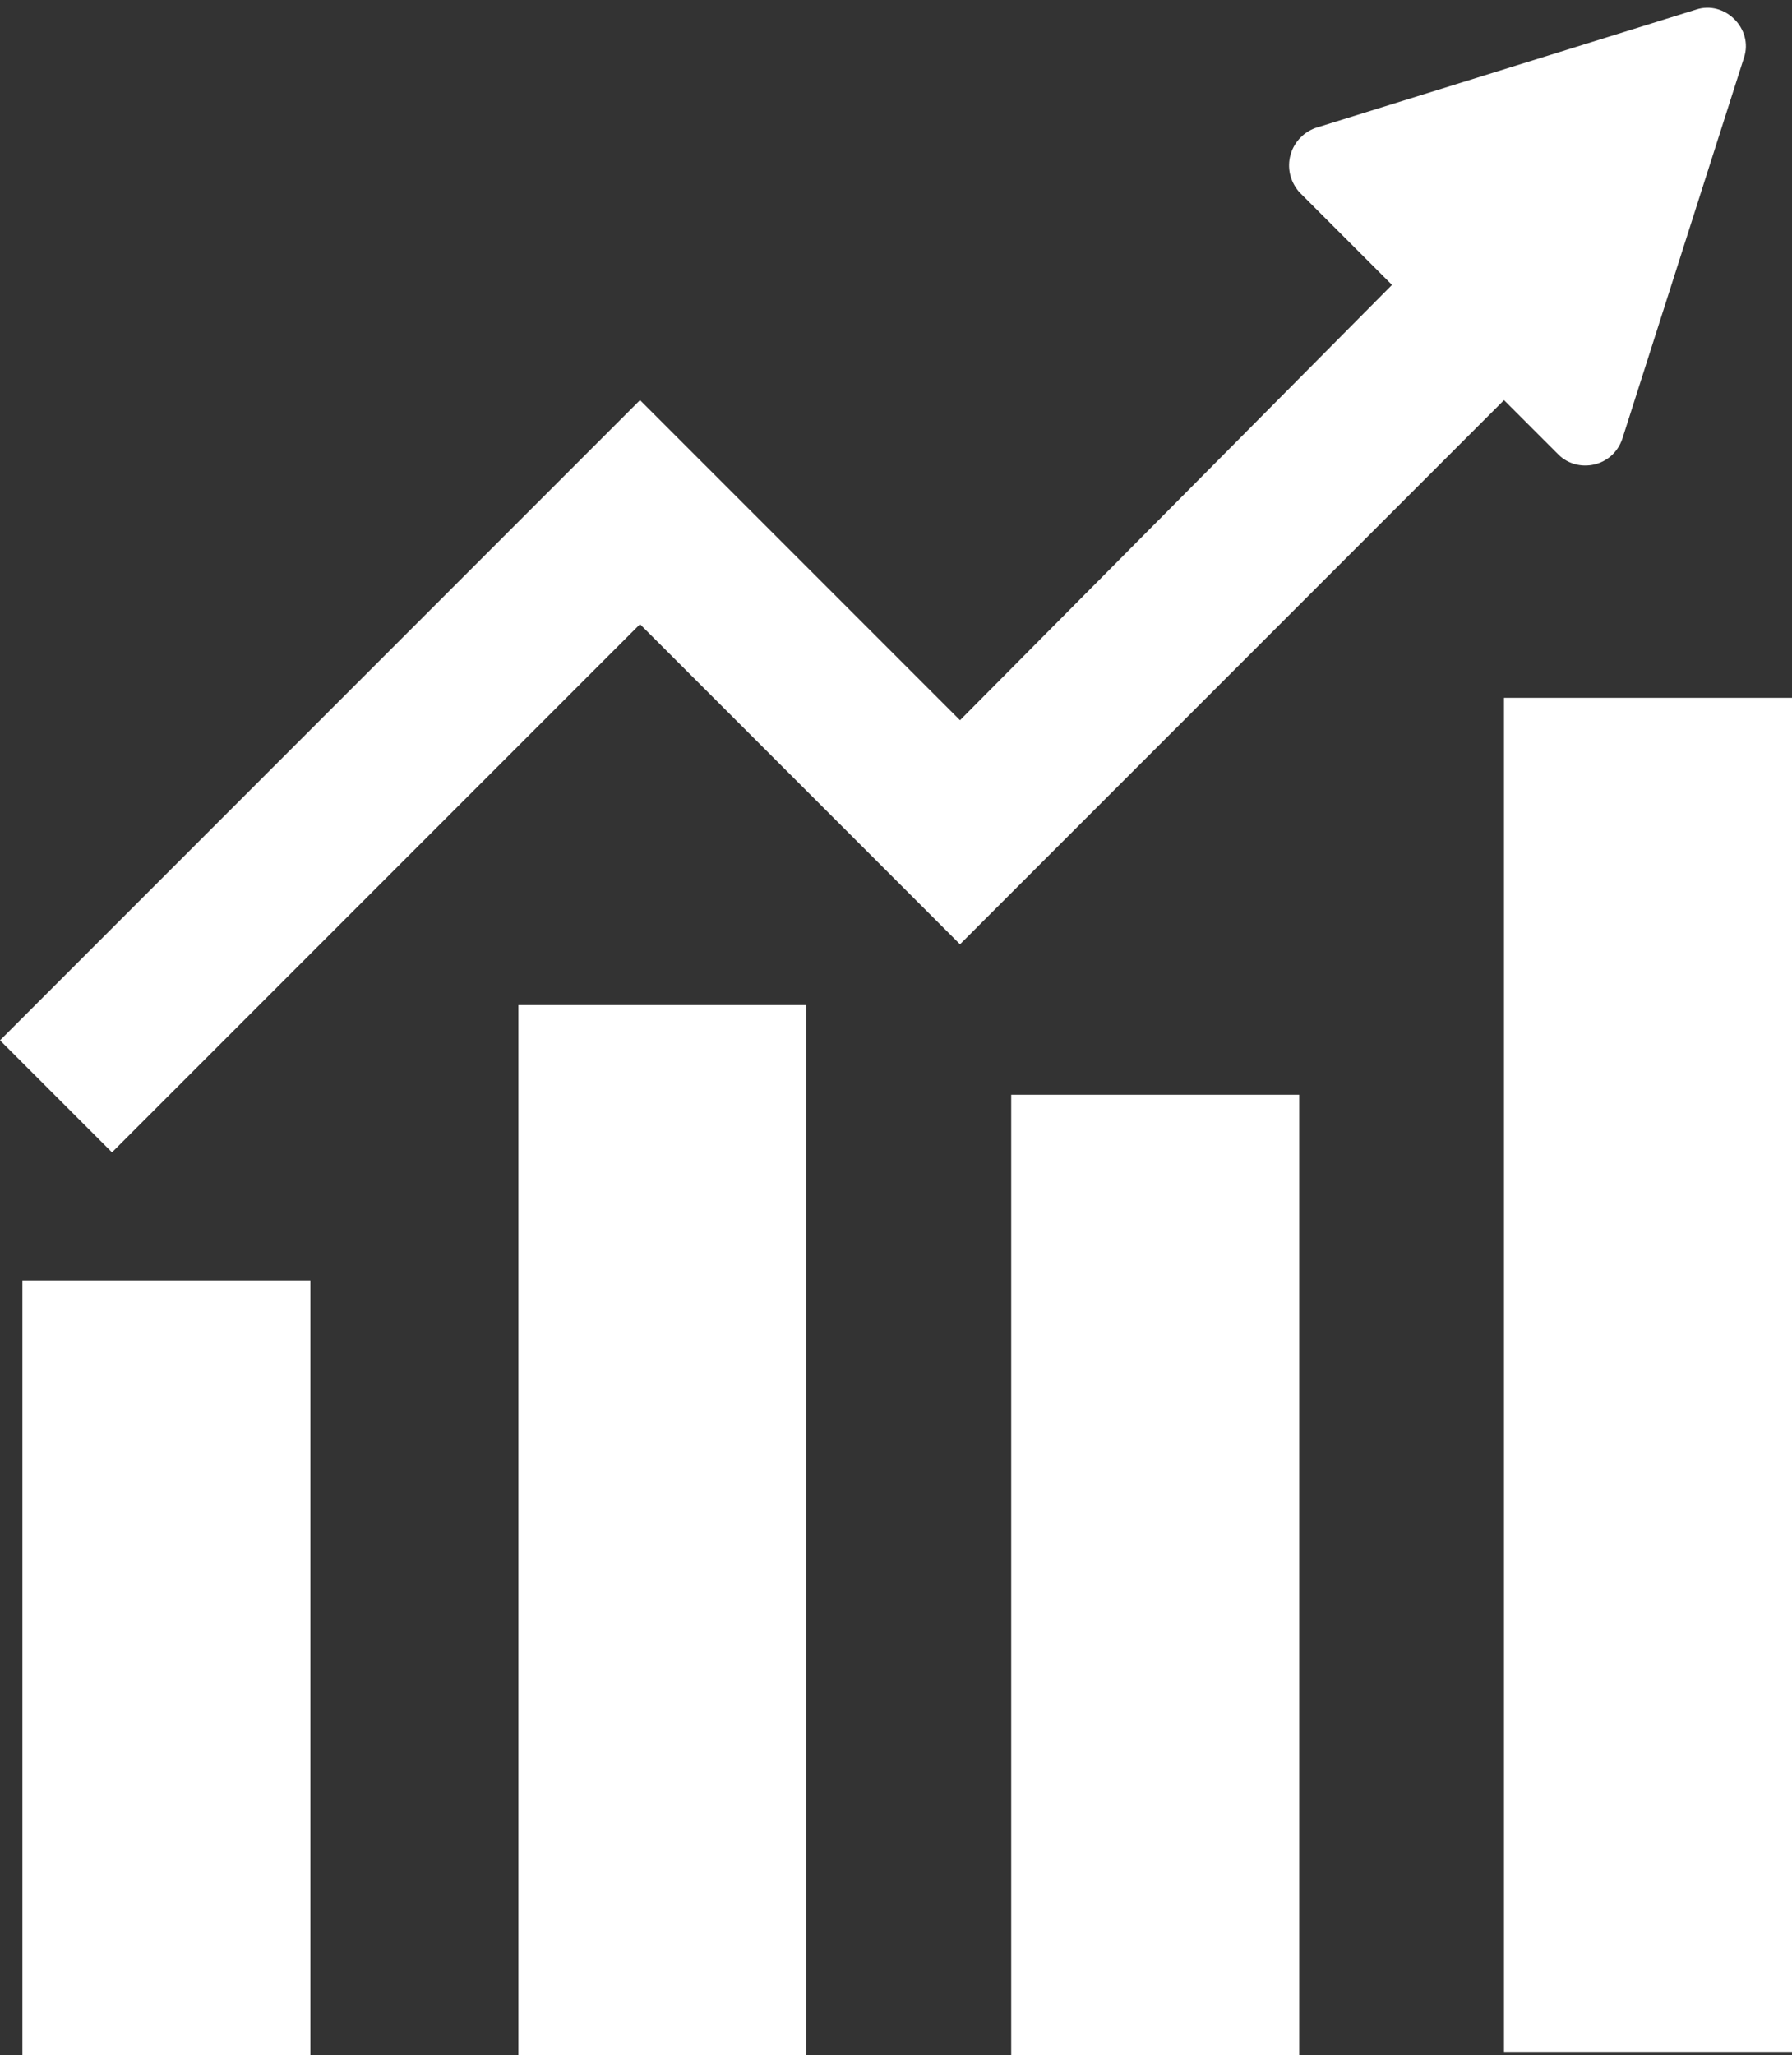
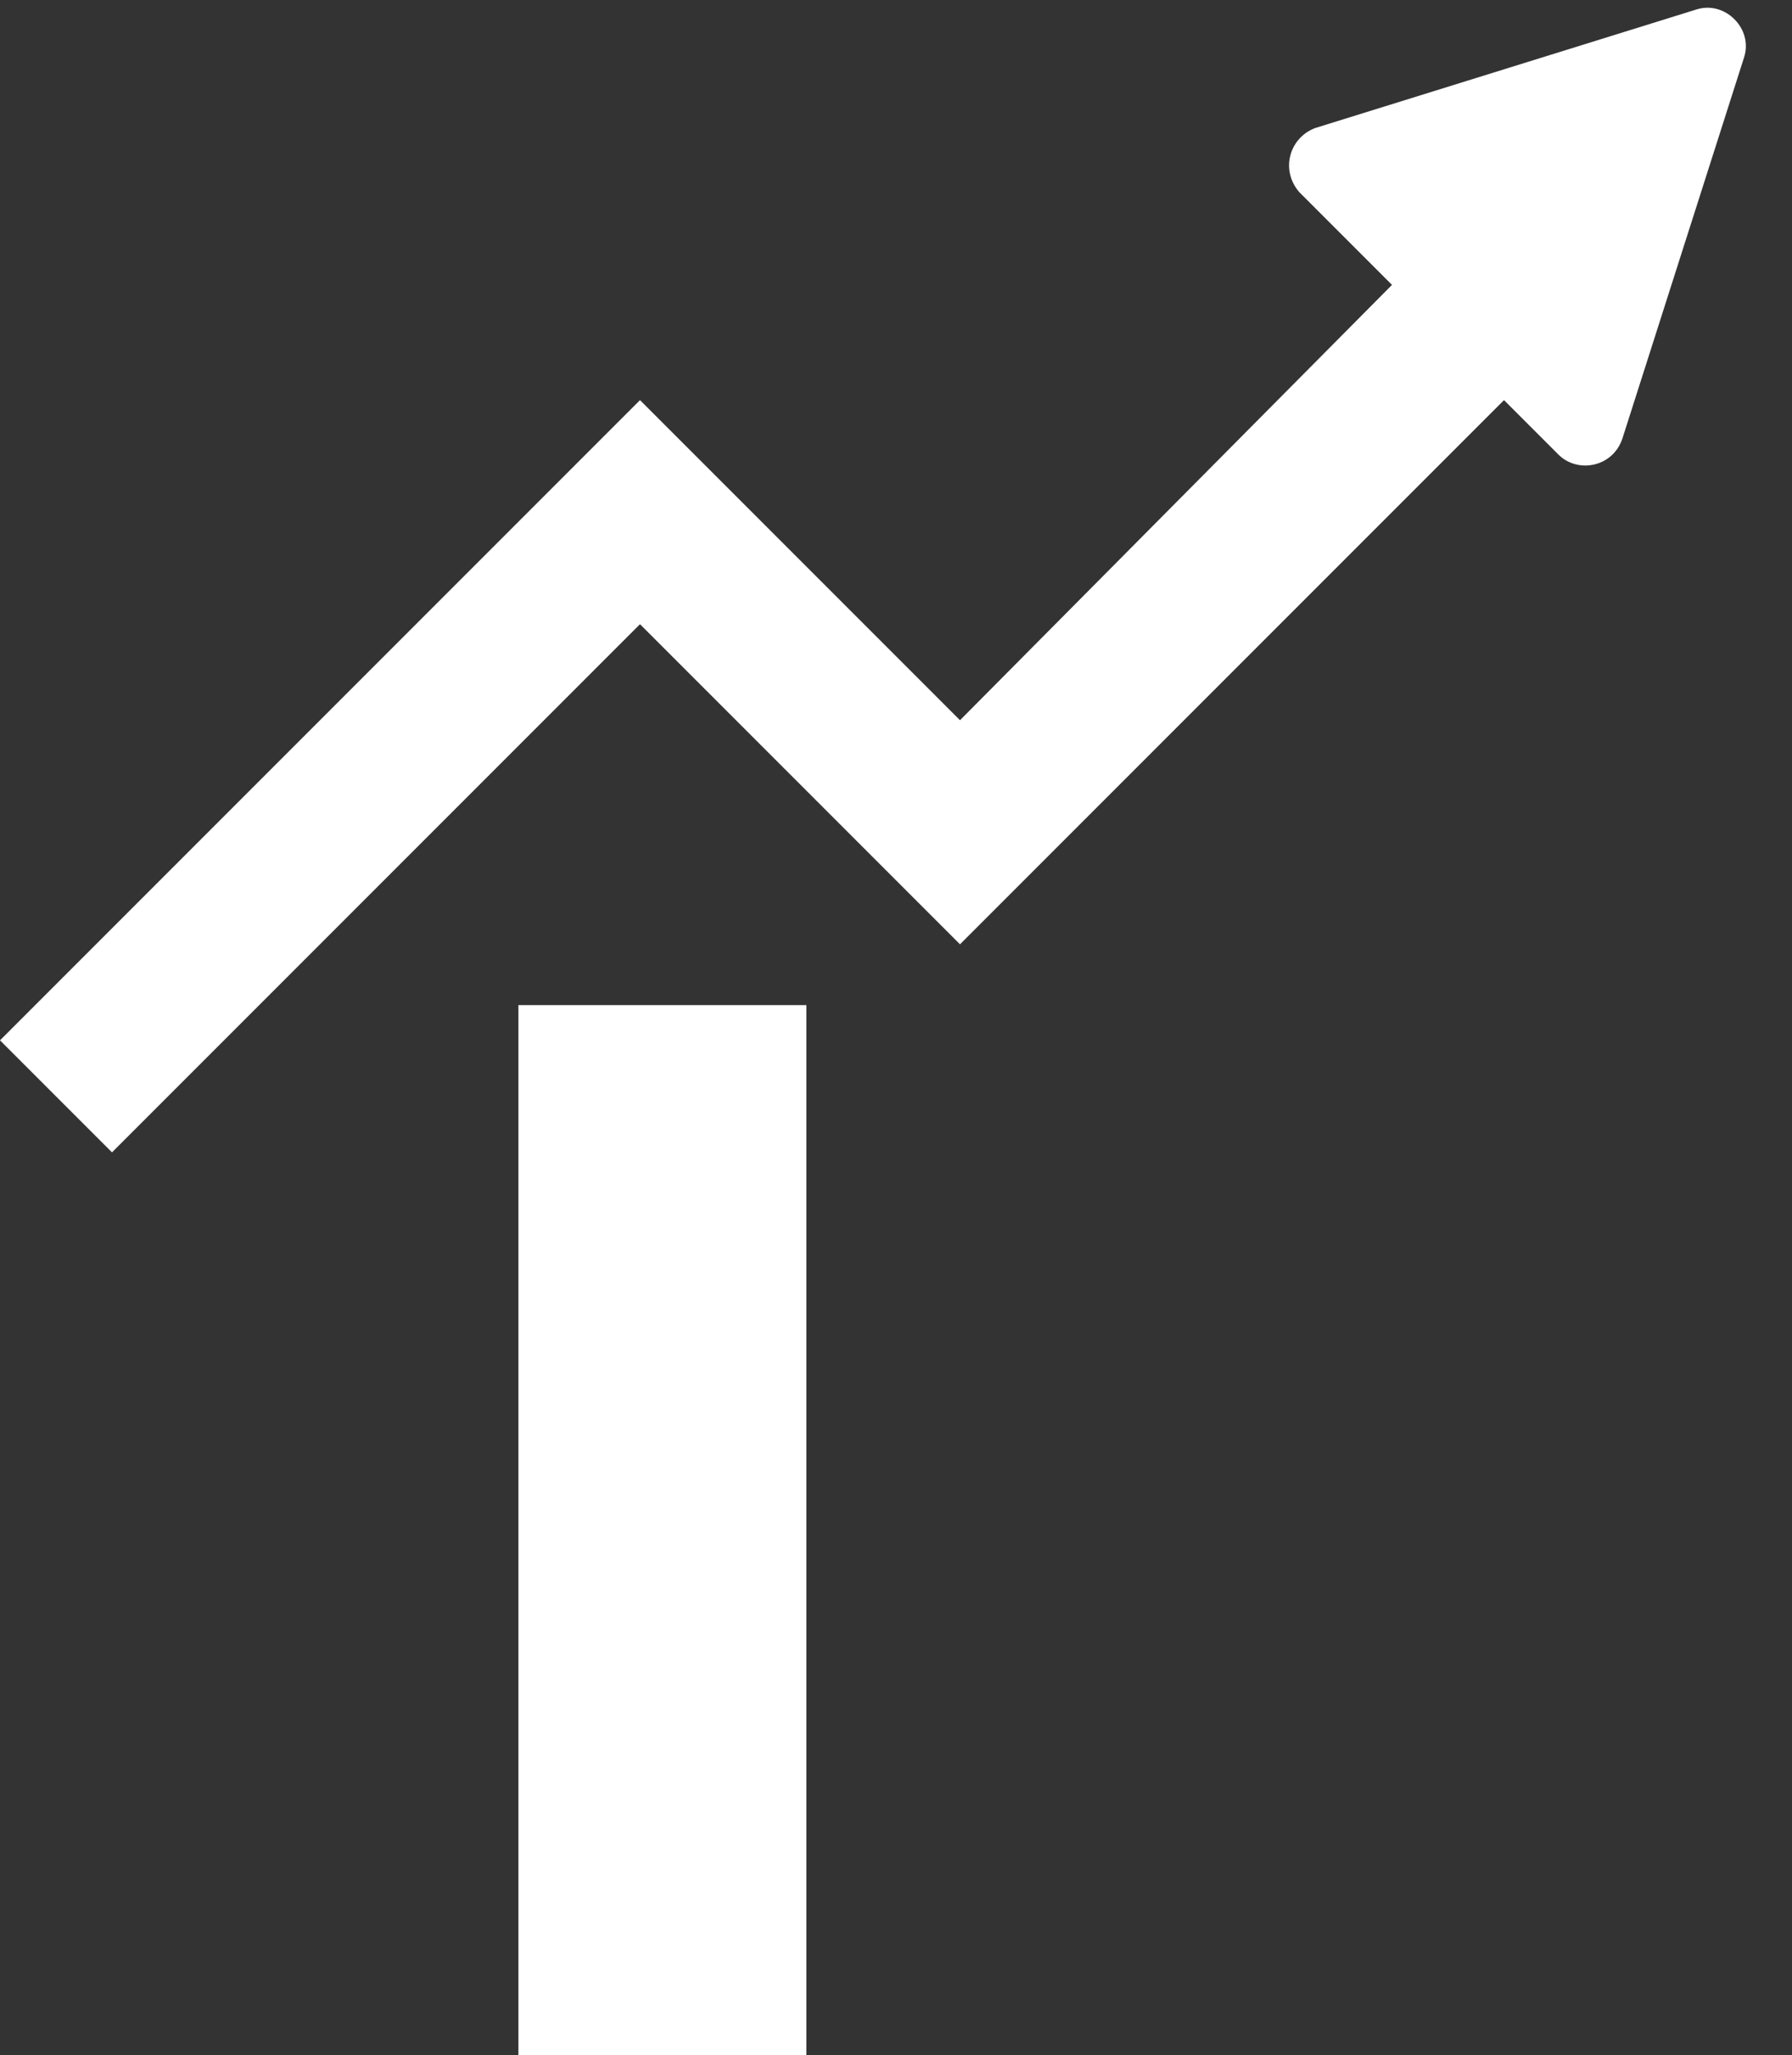
<svg xmlns="http://www.w3.org/2000/svg" fill="#000000" height="64.2" preserveAspectRatio="xMidYMid meet" version="1" viewBox="0.0 -0.2 56.0 64.2" width="56" zoomAndPan="magnify">
  <rect x="0.0" y="-0.2" width="56.0" height="64.2" fill="#333333" stroke="none" />
  <g fill="#ffffff" id="change1_1">
-     <path d="M0.7 39.8H9.7V64H0.7z" fill="inherit" />
-     <path d="M16.2 31.2H25.2V64H16.2z" fill="inherit" />
-     <path d="M31.6 34H40.6V64H31.6z" fill="inherit" />
-     <path d="M47 21.6H56V63.9H47z" fill="inherit" />
+     <path d="M16.2 31.2H25.2V64H16.2" fill="inherit" />
    <path d="M48.7,14c0.6,0.6,1.7,0.4,2-0.5l3.8-11.9c0.3-0.9-0.6-1.8-1.5-1.5L41.1,3.8c-0.8,0.3-1.1,1.3-0.5,2l2.9,2.9 L30,22.3l-10-10l-20,20l3.5,3.5L20,19.3l10,10l17-17L48.7,14z" fill="inherit" />
  </g>
</svg>